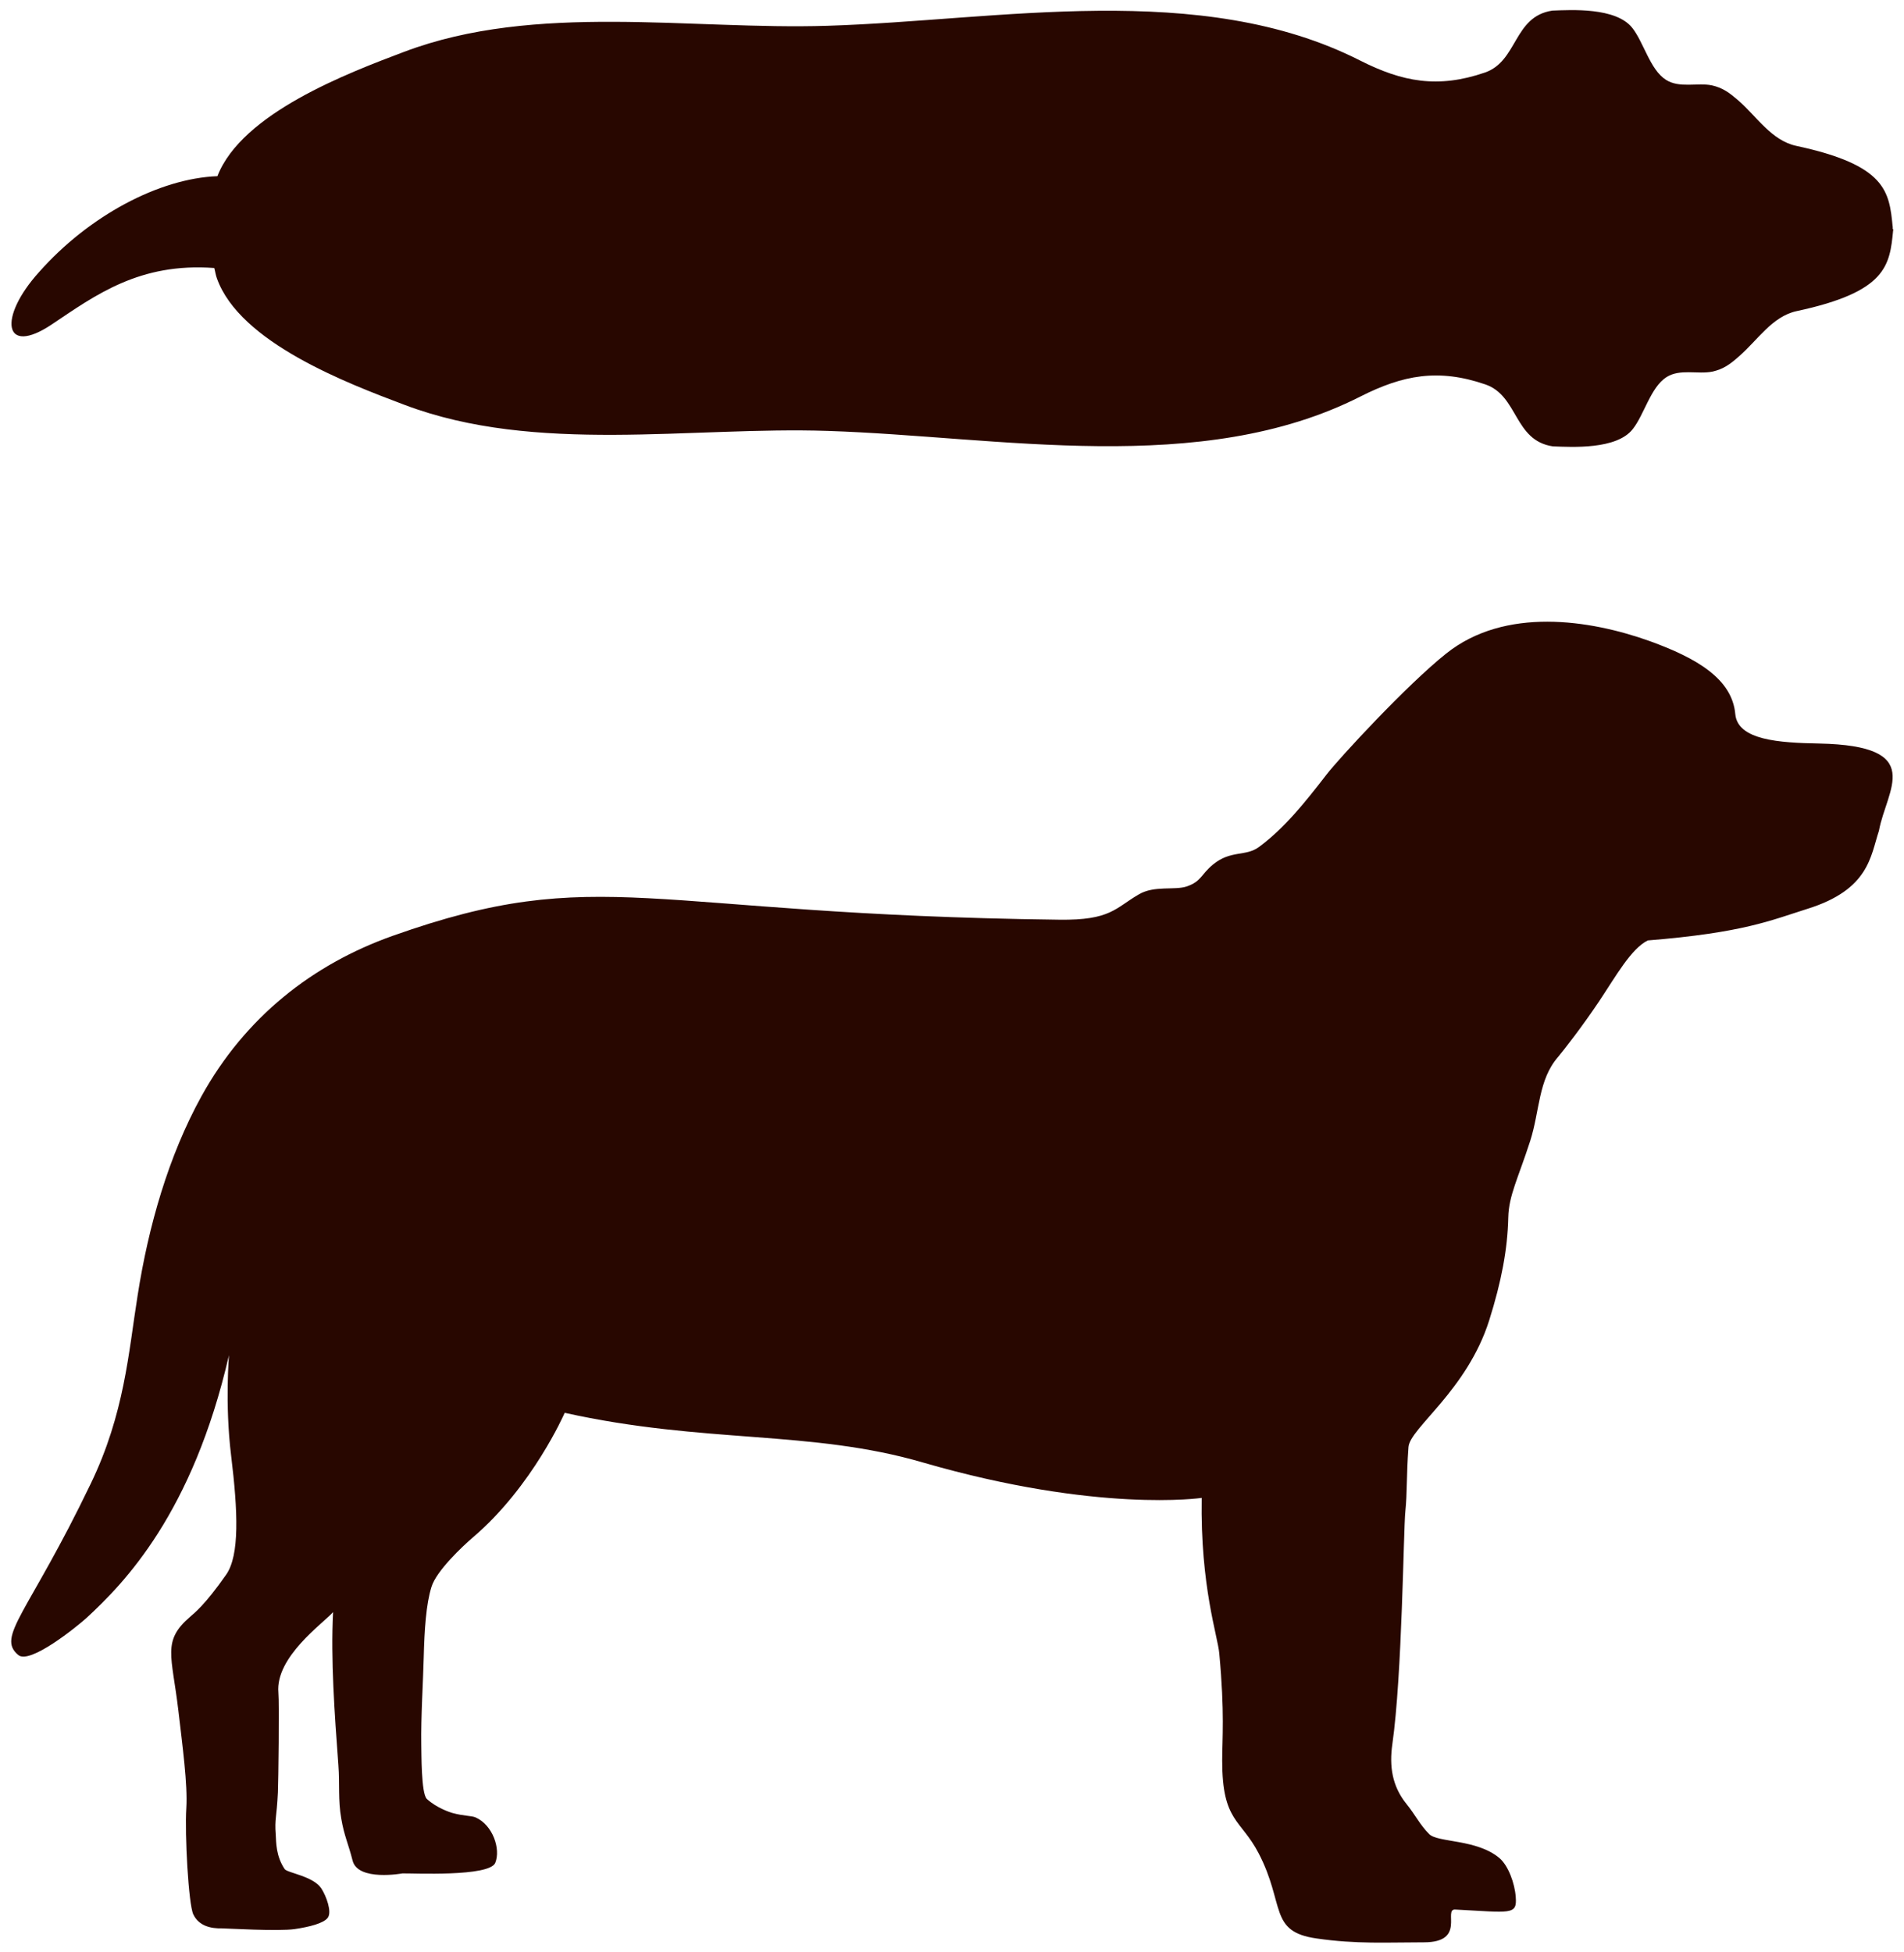
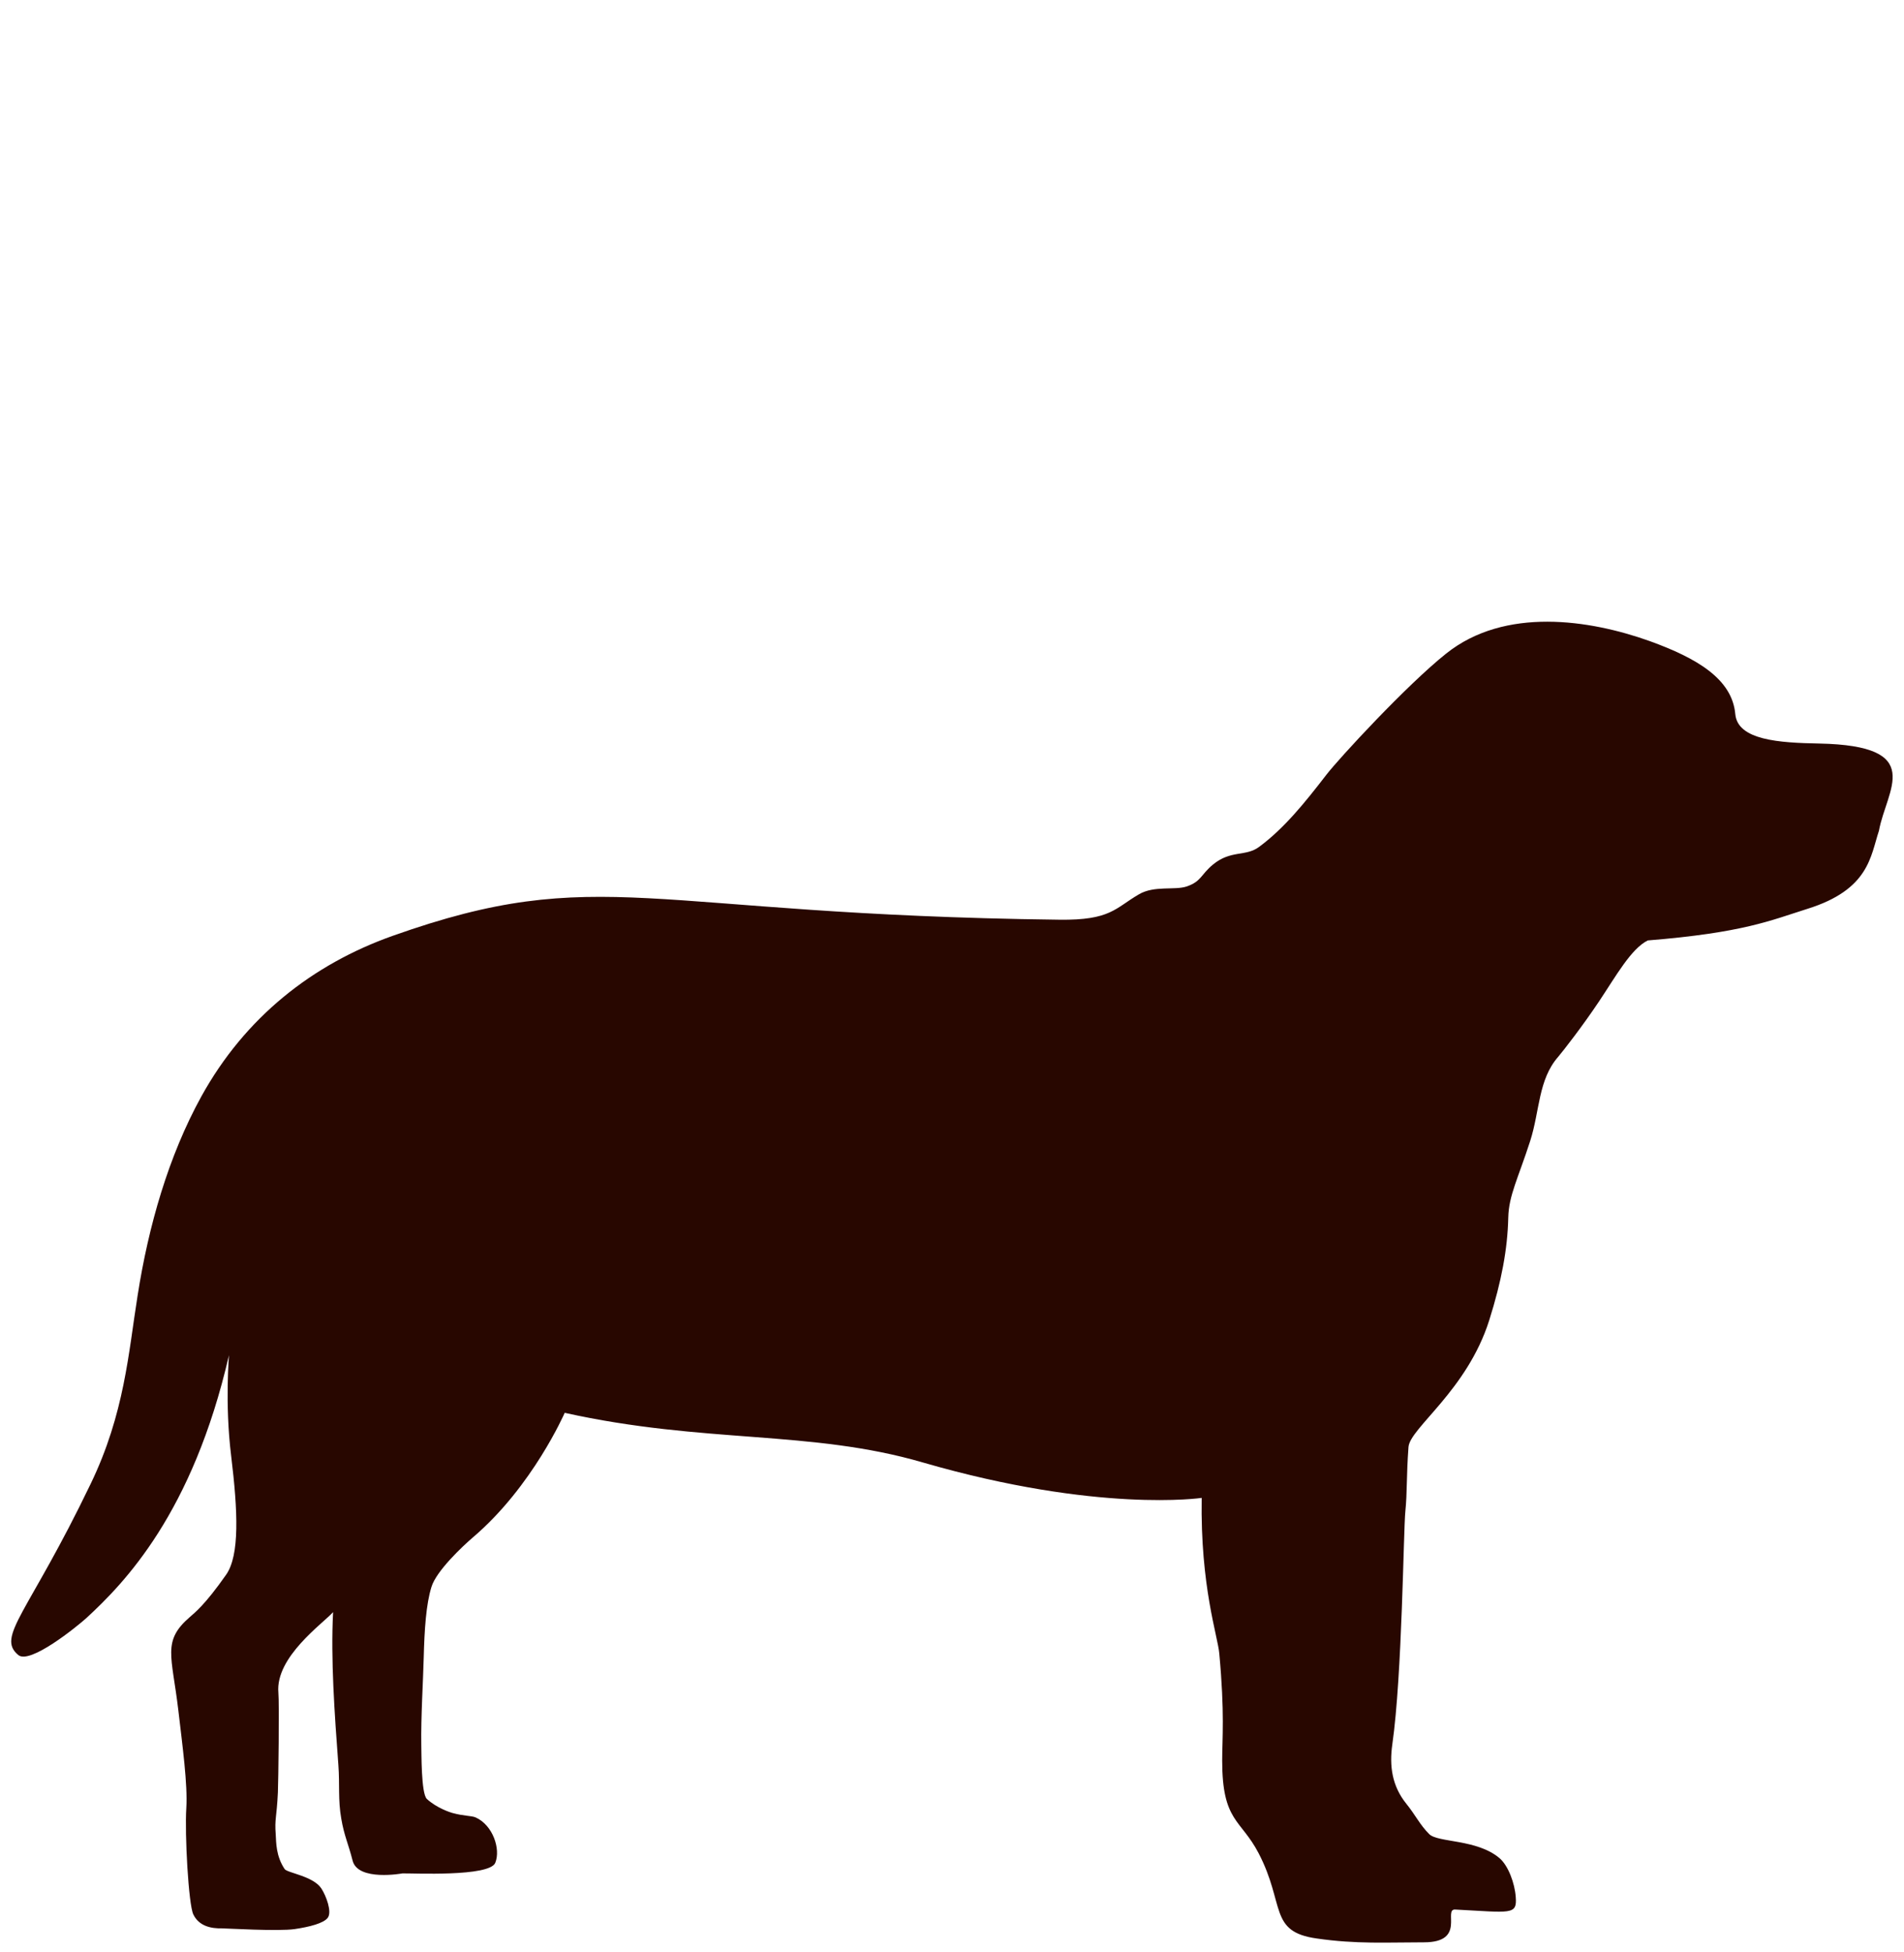
<svg xmlns="http://www.w3.org/2000/svg" version="1.1" id="レイヤー_1" x="0px" y="0px" viewBox="0 0 79 81" style="enable-background:new 0 0 79 81;" xml:space="preserve">
  <style type="text/css">
	.st0{fill:#280700;}
</style>
  <g>
    <path class="st0" d="M75.48,30.85c-1.66-0.03-3.38-0.14-3.48-1.22c-0.13-1.46-1.59-2.32-3.55-3.03c-2.49-0.89-6.01-1.43-8.45,0.52   c-1.63,1.3-4.43,4.33-4.97,5.03c-0.91,1.18-1.75,2.22-2.79,2.99c-0.55,0.41-1.17,0.12-1.91,0.73c-0.51,0.42-0.48,0.7-1.09,0.91   c-0.51,0.17-1.35-0.05-1.99,0.33c-0.98,0.57-1.17,1.08-3.3,1.05c-17.21-0.21-19.04-2.39-27.66,0.67c-3.32,1.18-6.12,3.37-7.94,6.67   c-1.36,2.47-2.19,5.37-2.64,8.25c-0.38,2.37-0.54,4.9-1.95,7.82c-2.59,5.39-3.93,6.33-3,7.1c0.48,0.4,2.42-1.17,2.83-1.54   c1.57-1.45,4.4-4.34,5.91-10.9c0.01-0.06-0.18,1.98,0.09,4.17c0.28,2.3,0.36,4.13-0.21,4.94c-0.89,1.27-1.31,1.58-1.5,1.75   c-1.16,1-0.75,1.59-0.48,3.88c0.17,1.46,0.39,3.07,0.33,4.05c-0.07,1.07,0.09,3.99,0.29,4.41c0.24,0.5,0.76,0.59,1.18,0.58   c0.17,0,2.35,0.13,3.03,0.03c0.61-0.09,1.2-0.24,1.37-0.47c0.18-0.24-0.06-0.9-0.27-1.22c-0.34-0.51-1.41-0.64-1.52-0.8   c-0.36-0.54-0.35-1.09-0.37-1.44c-0.05-0.65,0.04-0.68,0.09-1.74c0.02-0.43,0.06-3.72,0.02-4.14c-0.13-1.48,1.85-2.87,2.27-3.34   c-0.1,1.96,0.06,4.2,0.22,6.35c0.06,0.8-0.02,1.43,0.12,2.22c0.12,0.71,0.29,1.03,0.47,1.74c0.22,0.87,2.07,0.53,2.07,0.53   c0.42-0.01,3.61,0.15,3.85-0.44c0.23-0.57-0.1-1.56-0.81-1.88c-0.18-0.08-0.47-0.05-0.98-0.19c-0.07-0.02-0.64-0.2-1.05-0.58   c-0.24-0.23-0.22-1.92-0.23-2.24c-0.02-1.14,0.08-2.73,0.1-3.61c0.03-1.19,0.1-2.23,0.32-2.94c0.2-0.67,1.3-1.7,1.72-2.06   c2.48-2.11,3.81-5.17,3.81-5.17c5.81,1.29,10.2,0.7,14.86,2.06c7.28,2.11,11.57,1.47,11.57,1.47c-0.06,3.68,0.67,5.74,0.73,6.46   c0.23,2.48,0.12,3.54,0.12,4.44c0,2.54,0.77,2.42,1.51,3.84c1.11,2.13,0.41,3.26,2.41,3.54c1.65,0.24,2.9,0.16,4.45,0.16   c1.77,0,0.78-1.39,1.3-1.36c2.31,0.12,2.57,0.24,2.51-0.52c-0.04-0.57-0.31-1.3-0.67-1.61c-0.94-0.8-2.56-0.64-2.92-1   c-0.39-0.39-0.57-0.79-0.95-1.26c-0.59-0.73-0.71-1.56-0.58-2.47c0.41-2.87,0.46-8.88,0.54-9.66c0.08-0.79,0.04-1.44,0.13-2.67   c0.06-0.79,2.43-2.35,3.35-5.26c0.51-1.62,0.76-2.95,0.79-4.26c0.02-0.92,0.41-1.63,0.91-3.18c0.4-1.25,0.33-2.54,1.16-3.49   c0.22-0.26,1-1.26,1.69-2.29c0.72-1.08,1.34-2.2,2.03-2.54c3.96-0.32,5.1-0.83,6.62-1.31c2.57-0.8,2.62-2.19,2.97-3.24   C78.27,32.76,79.96,30.94,75.48,30.85" />
-     <path class="st0" d="M78.53,9.47c0-0.02,0-0.04,0.01-0.06h-0.01c-0.14-1.47-0.27-2.56-4.01-3.36c-1.01-0.22-1.63-1.21-2.38-1.87   c-0.36-0.31-0.65-0.54-1.12-0.64c-0.59-0.12-1.34,0.13-1.9-0.23c-0.66-0.42-0.92-1.56-1.4-2.16c-0.68-0.85-2.53-0.74-3.31-0.71   c-1.62,0.24-1.43,2.1-2.8,2.57c-1.95,0.67-3.42,0.39-5.18-0.5c-6.62-3.36-15-1.66-22.1-1.44c-5.67,0.18-12.11-0.98-17.56,1.08   c-2.33,0.88-6.73,2.54-7.75,5.16C6.62,7.4,3.7,8.94,1.62,11.29c-1.7,1.88-1.49,3.52,0.53,2.17c1.82-1.22,3.64-2.57,6.74-2.34   c0.04,0.14,0.06,0.3,0.11,0.43c0.95,2.67,5.43,4.36,7.79,5.25c5.45,2.06,11.88,0.89,17.56,1.08c7.1,0.23,15.48,1.93,22.1-1.43   c1.76-0.89,3.23-1.17,5.18-0.5c1.37,0.47,1.18,2.33,2.8,2.57c0.79,0.03,2.64,0.14,3.31-0.71c0.48-0.6,0.74-1.73,1.4-2.16   c0.56-0.36,1.31-0.11,1.9-0.23c0.47-0.1,0.76-0.32,1.12-0.64c0.76-0.66,1.37-1.65,2.38-1.87c3.74-0.8,3.87-1.89,4.01-3.36h0.01   C78.54,9.51,78.54,9.49,78.53,9.47" />
  </g>
</svg>